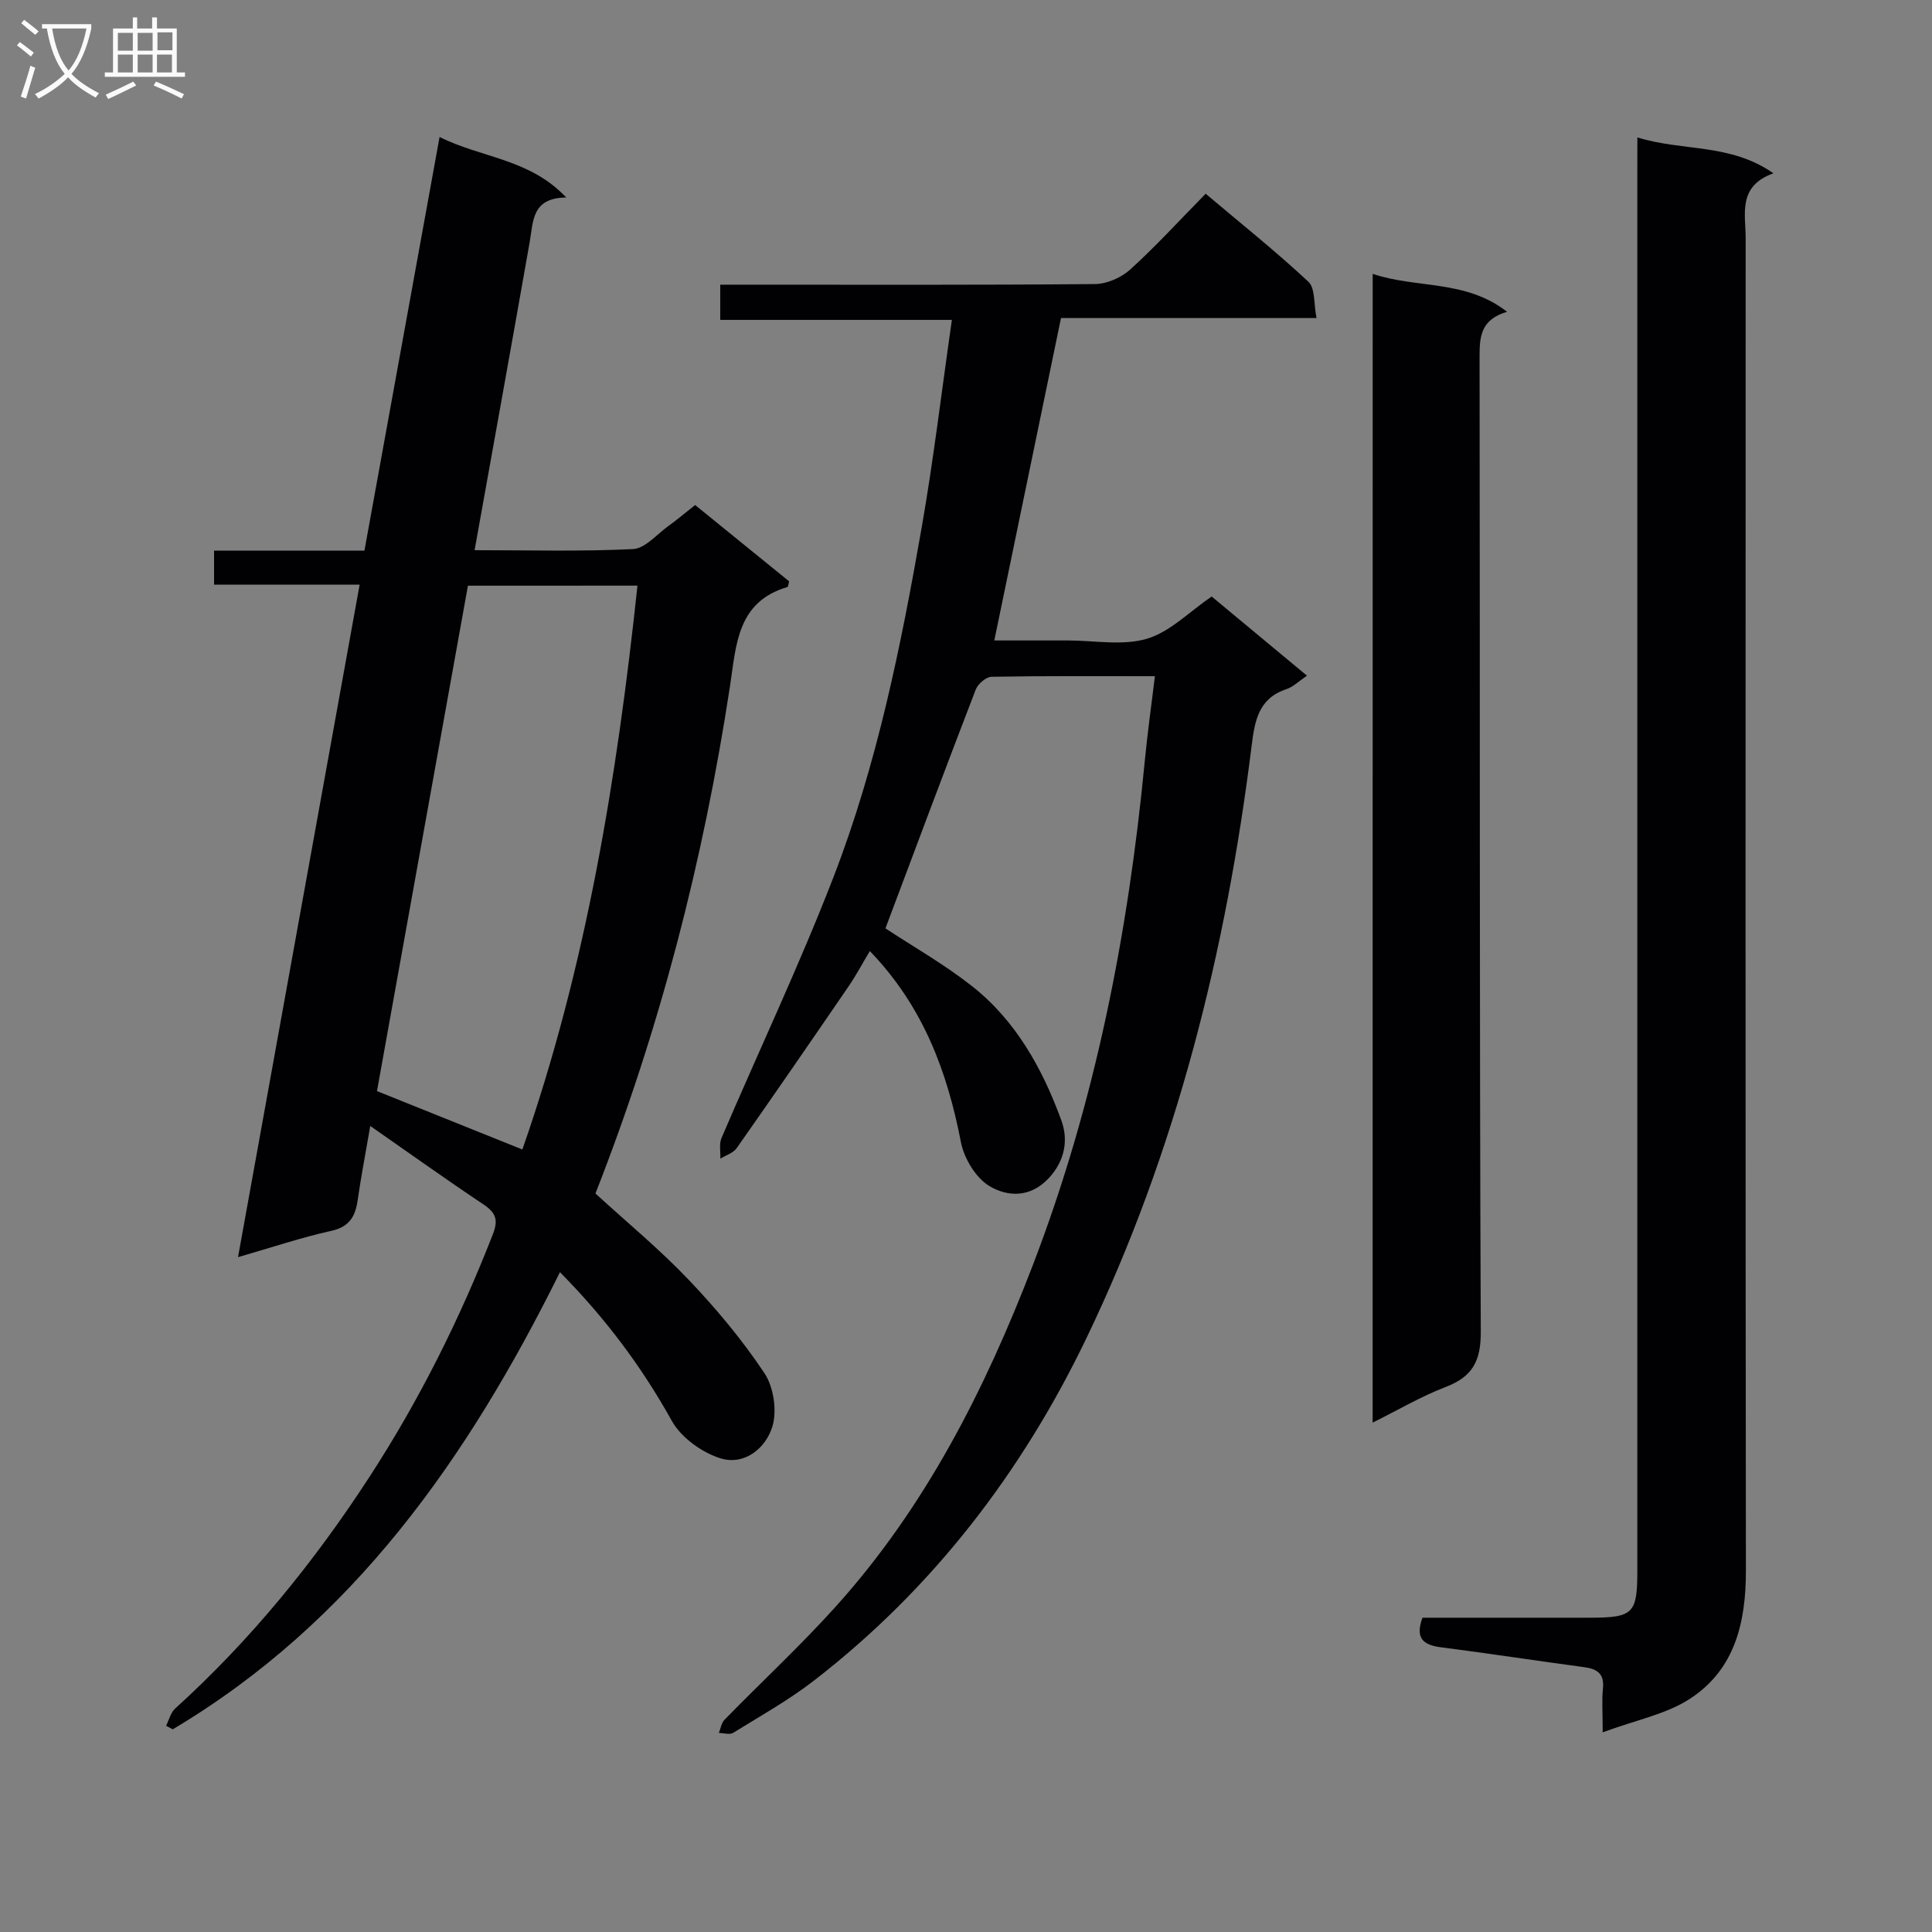
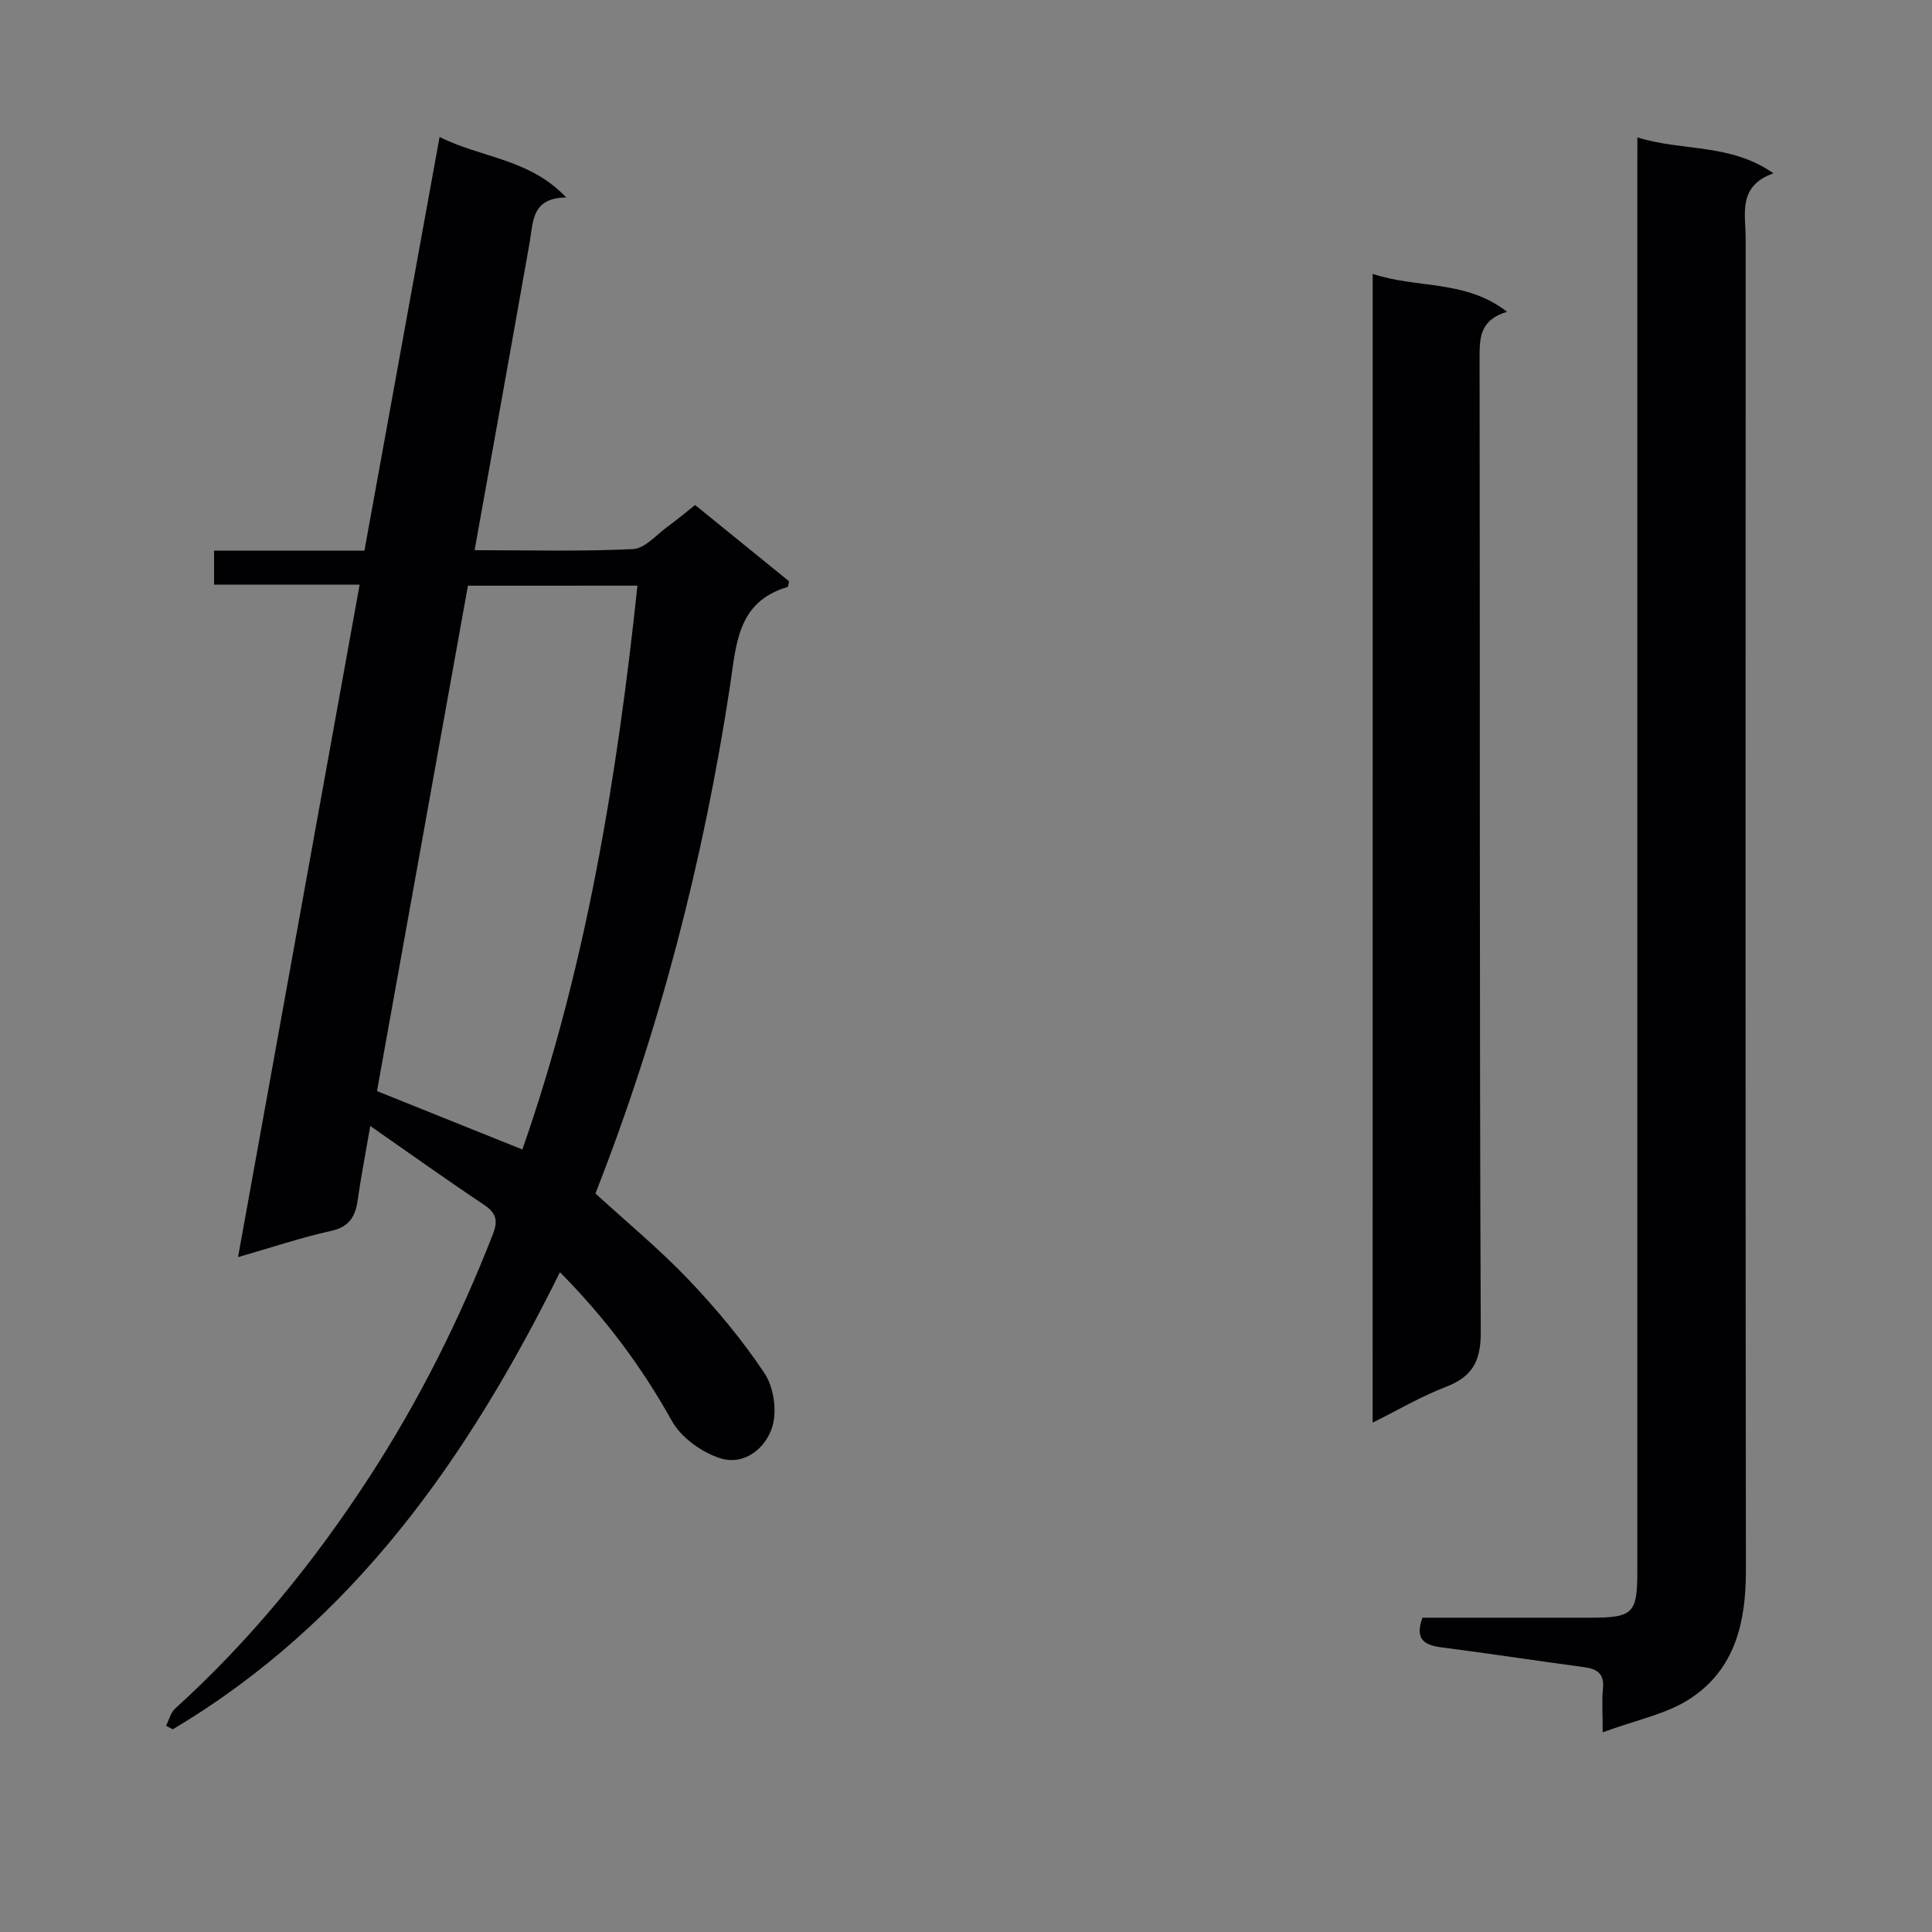
<svg xmlns="http://www.w3.org/2000/svg" enable-background="new 0 0 400 400" viewBox="0 0 400 400">
  <rect x="0" y="0" width="400" height="400" fill="#808080" stroke="none" />
  <g fill="#010104">
    <path d="m34.39 357.3c.61-1.21.94-2.72 1.88-3.57 15.65-14.18 28.85-30.43 40.31-48.09 10.25-15.79 18.63-32.57 25.47-50.12 1.14-2.91.64-4.42-1.91-6.13-7.68-5.12-15.19-10.5-23.48-16.27-1.02 5.93-1.93 10.6-2.6 15.31-.48 3.42-1.71 5.58-5.52 6.42-6.13 1.35-12.11 3.37-19.26 5.43 8.45-46.71 16.77-92.75 25.18-139.24-10.27 0-20.05 0-30.14 0 0-2.42 0-4.48 0-7.03h31.13c5.2-28.59 10.31-56.76 15.56-85.65 8.7 4.37 18.59 4.45 26.23 12.53-7.19.07-6.82 4.95-7.58 9.27-3.71 21.06-7.52 42.11-11.4 63.75 11.24 0 22.04.3 32.8-.23 2.51-.12 4.91-3.04 7.29-4.75 1.75-1.26 3.41-2.66 5.57-4.37 6.49 5.27 13.02 10.57 19.46 15.8-.17.6-.19 1.14-.36 1.18-10.46 3.08-10.59 12.04-11.88 20.5-5.49 36.04-14.54 71.15-27.86 105.06 6.46 5.92 13.25 11.51 19.27 17.83 5.72 6 11.11 12.45 15.7 19.34 1.92 2.87 2.66 7.76 1.67 11.05-1.36 4.53-5.82 8.18-10.82 6.59-3.83-1.22-8.09-4.29-10.01-7.74-6.2-11.14-13.66-21.17-23.16-30.78-19.03 38.44-42.79 72.41-80.17 94.65-.44-.24-.91-.49-1.37-.74zm62.49-236.04c-6.31 35.07-12.61 70.09-18.83 104.64 10.41 4.18 20.19 8.11 30.1 12.09 13.18-37.66 19.58-76.81 23.83-116.74-11.84.01-23.28.01-35.1.01z" />
-     <path d="m239.11 140c-11.86 0-22.84-.08-33.82.12-1.13.02-2.82 1.47-3.27 2.63-6.37 16.54-12.57 33.15-18.7 49.46 5.54 3.65 12.03 7.34 17.84 11.89 9.15 7.18 14.67 17.15 18.58 27.86 1.46 3.99.79 8.31-2.6 11.96-3.83 4.12-8.54 3.87-12.25 1.67-2.84-1.68-5.28-5.73-5.94-9.11-2.84-14.66-7.82-28.12-18.86-39.57-1.52 2.54-2.8 4.95-4.33 7.2-7.69 11.24-15.41 22.45-23.24 33.6-.71 1.02-2.24 1.47-3.38 2.18.06-1.43-.29-3.04.24-4.27 7.71-18.03 16.12-35.77 23.19-54.04 9-23.29 13.95-47.75 18.24-72.28 2.46-14.04 4.13-28.22 6.27-43.07-16.57 0-32.12 0-47.96 0 0-2.66 0-4.71 0-7.29h5.57c24 0 48 .09 72-.13 2.47-.02 5.44-1.32 7.3-3 5.3-4.8 10.13-10.11 15.63-15.7 7.28 6.15 14.52 11.92 21.27 18.22 1.43 1.33 1.09 4.57 1.68 7.51-18.09 0-35.5 0-52.9 0-4.61 22.3-9.13 44.13-13.81 66.76h8.18 7c5.5 0 11.34 1.14 16.4-.35 4.79-1.41 8.76-5.57 13.42-8.75 6.21 5.16 12.71 10.56 19.73 16.39-1.61 1.09-2.82 2.32-4.27 2.8-5.74 1.9-6.54 6.54-7.17 11.62-5.3 42.61-15.56 83.94-34.21 122.73-13.35 27.76-31.82 51.88-56.38 70.88-5.24 4.06-11.1 7.34-16.76 10.84-.72.45-1.97.04-2.97.03.38-.92.52-2.07 1.17-2.73 7.67-7.86 15.75-15.34 23.09-23.5 18.51-20.57 30.82-44.83 40.67-70.43 12.98-33.73 19.83-68.85 23.27-104.72.53-5.6 1.33-11.17 2.08-17.41z" />
    <path d="m339 28.45c9.42 2.93 19.19 1.16 28.17 7.43-7.46 2.67-5.75 8.4-5.75 13.49-.02 91.94-.06 183.88.05 275.82.01 10.75-2.28 20.48-11.61 26.54-4.92 3.2-11.15 4.37-18.04 6.93 0-4.19-.2-6.62.05-9.02.32-3.05-1.11-4.1-3.87-4.47-9.86-1.32-19.7-2.84-29.57-4.1-3.68-.47-5.52-1.79-3.92-6.14 11.51 0 23.14.01 34.77 0 8.87-.02 9.71-.87 9.71-9.68 0-96.61 0-193.21 0-289.82.01-1.98.01-3.96.01-6.98z" />
    <path d="m284.2 56.7c9.14 3.08 19.21 1.14 27.82 7.85-5.4 1.6-5.7 5.07-5.69 9.21.1 67.32-.04 134.64.25 201.96.03 6.17-1.77 9.33-7.32 11.46-5.03 1.93-9.72 4.7-15.07 7.36.01-79.48.01-158.22.01-237.84z" />
  </g>
-   <path d="m6.4 11.7c-1-.8-1.9-1.6-2.9-2.3l.6-.7c.9.7 1.9 1.4 2.9 2.2zm-2.1 8.3c.7-2.1 1.4-4.2 2-6.4.2.1.6.3 1 .4-.7 2.3-1.3 4.4-1.9 6.4zm3-12.8c-1.1-.9-2.1-1.7-2.9-2.4l.6-.7c1 .8 2 1.5 3 2.4zm1.4-1.3v-.9h10.2v.9c-.9 4.2-2.3 7.3-4.1 9.4 1.3 1.4 3.2 2.7 5.7 4-.2.2-.4.5-.7.9-2.5-1.4-4.4-2.7-5.7-4.2-1.4 1.5-3.5 3-6.1 4.4 0 0 0 0-.1-.1-.3-.4-.5-.7-.7-.8 2.7-1.3 4.7-2.8 6.2-4.2-1.8-2.2-3-5.3-3.7-9.4zm9.2 0h-7.1c.6 3.8 1.7 6.7 3.4 8.7 1.7-2 2.9-4.8 3.7-8.7z" fill="#fbfafa" />
-   <path d="m31.6 3.6h.9v2.3h4.1v9.1h1.7v.9h-16.6v-.9h1.7v-9.1h4.1v-2.3h.9v2.3h3.1v-2.3zm-4 13.3.6.8c-1.9.9-3.8 1.9-5.8 2.8-.2-.3-.3-.6-.5-.9 2-.9 3.9-1.8 5.7-2.7zm-3.2-10.1v3.7h3.1v-3.7zm0 4.5v3.7h3.1v-3.7zm4.1-4.5v3.7h3.1v-3.7zm0 4.5v3.7h3.1v-3.7zm9.1 9.1c-2.1-1.1-4.1-2-5.8-2.7l.5-.8c2.2.9 4.1 1.8 5.8 2.6zm-1.9-13.7h-3.1v3.7h3.1v-3.6zm-3.2 4.6v3.7h3.1v-3.7z" fill="#fbfafa" />
</svg>